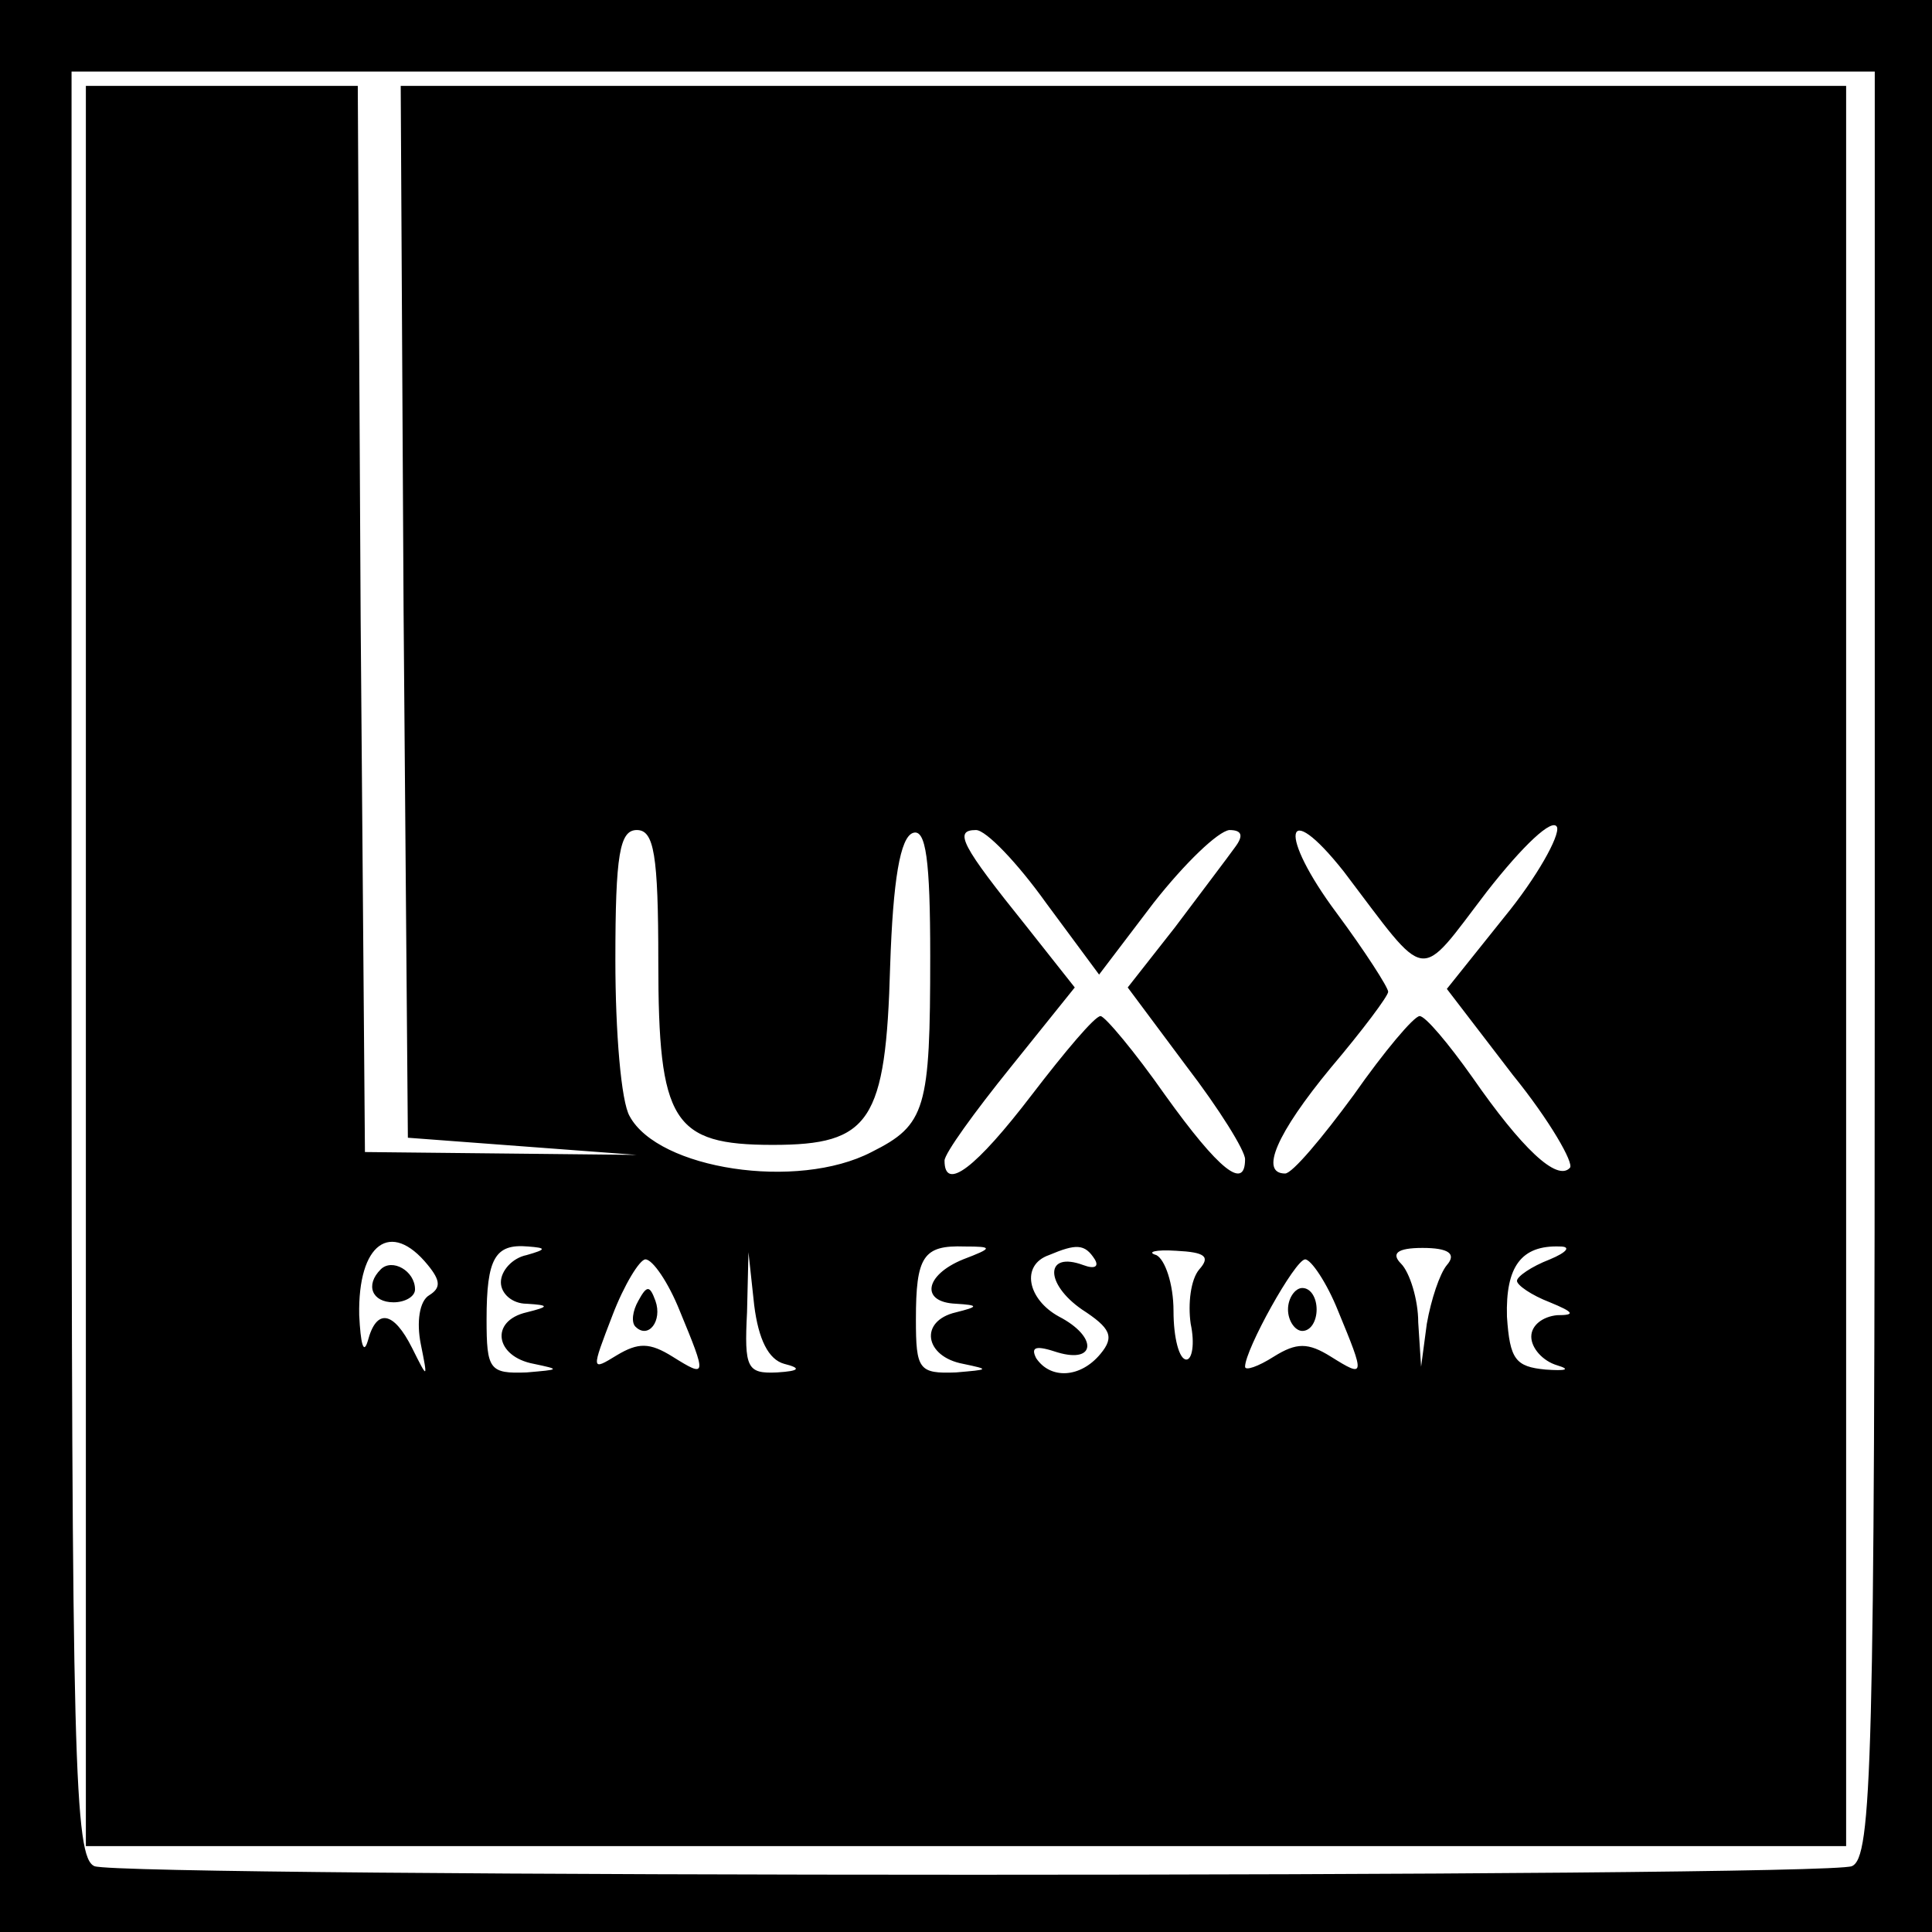
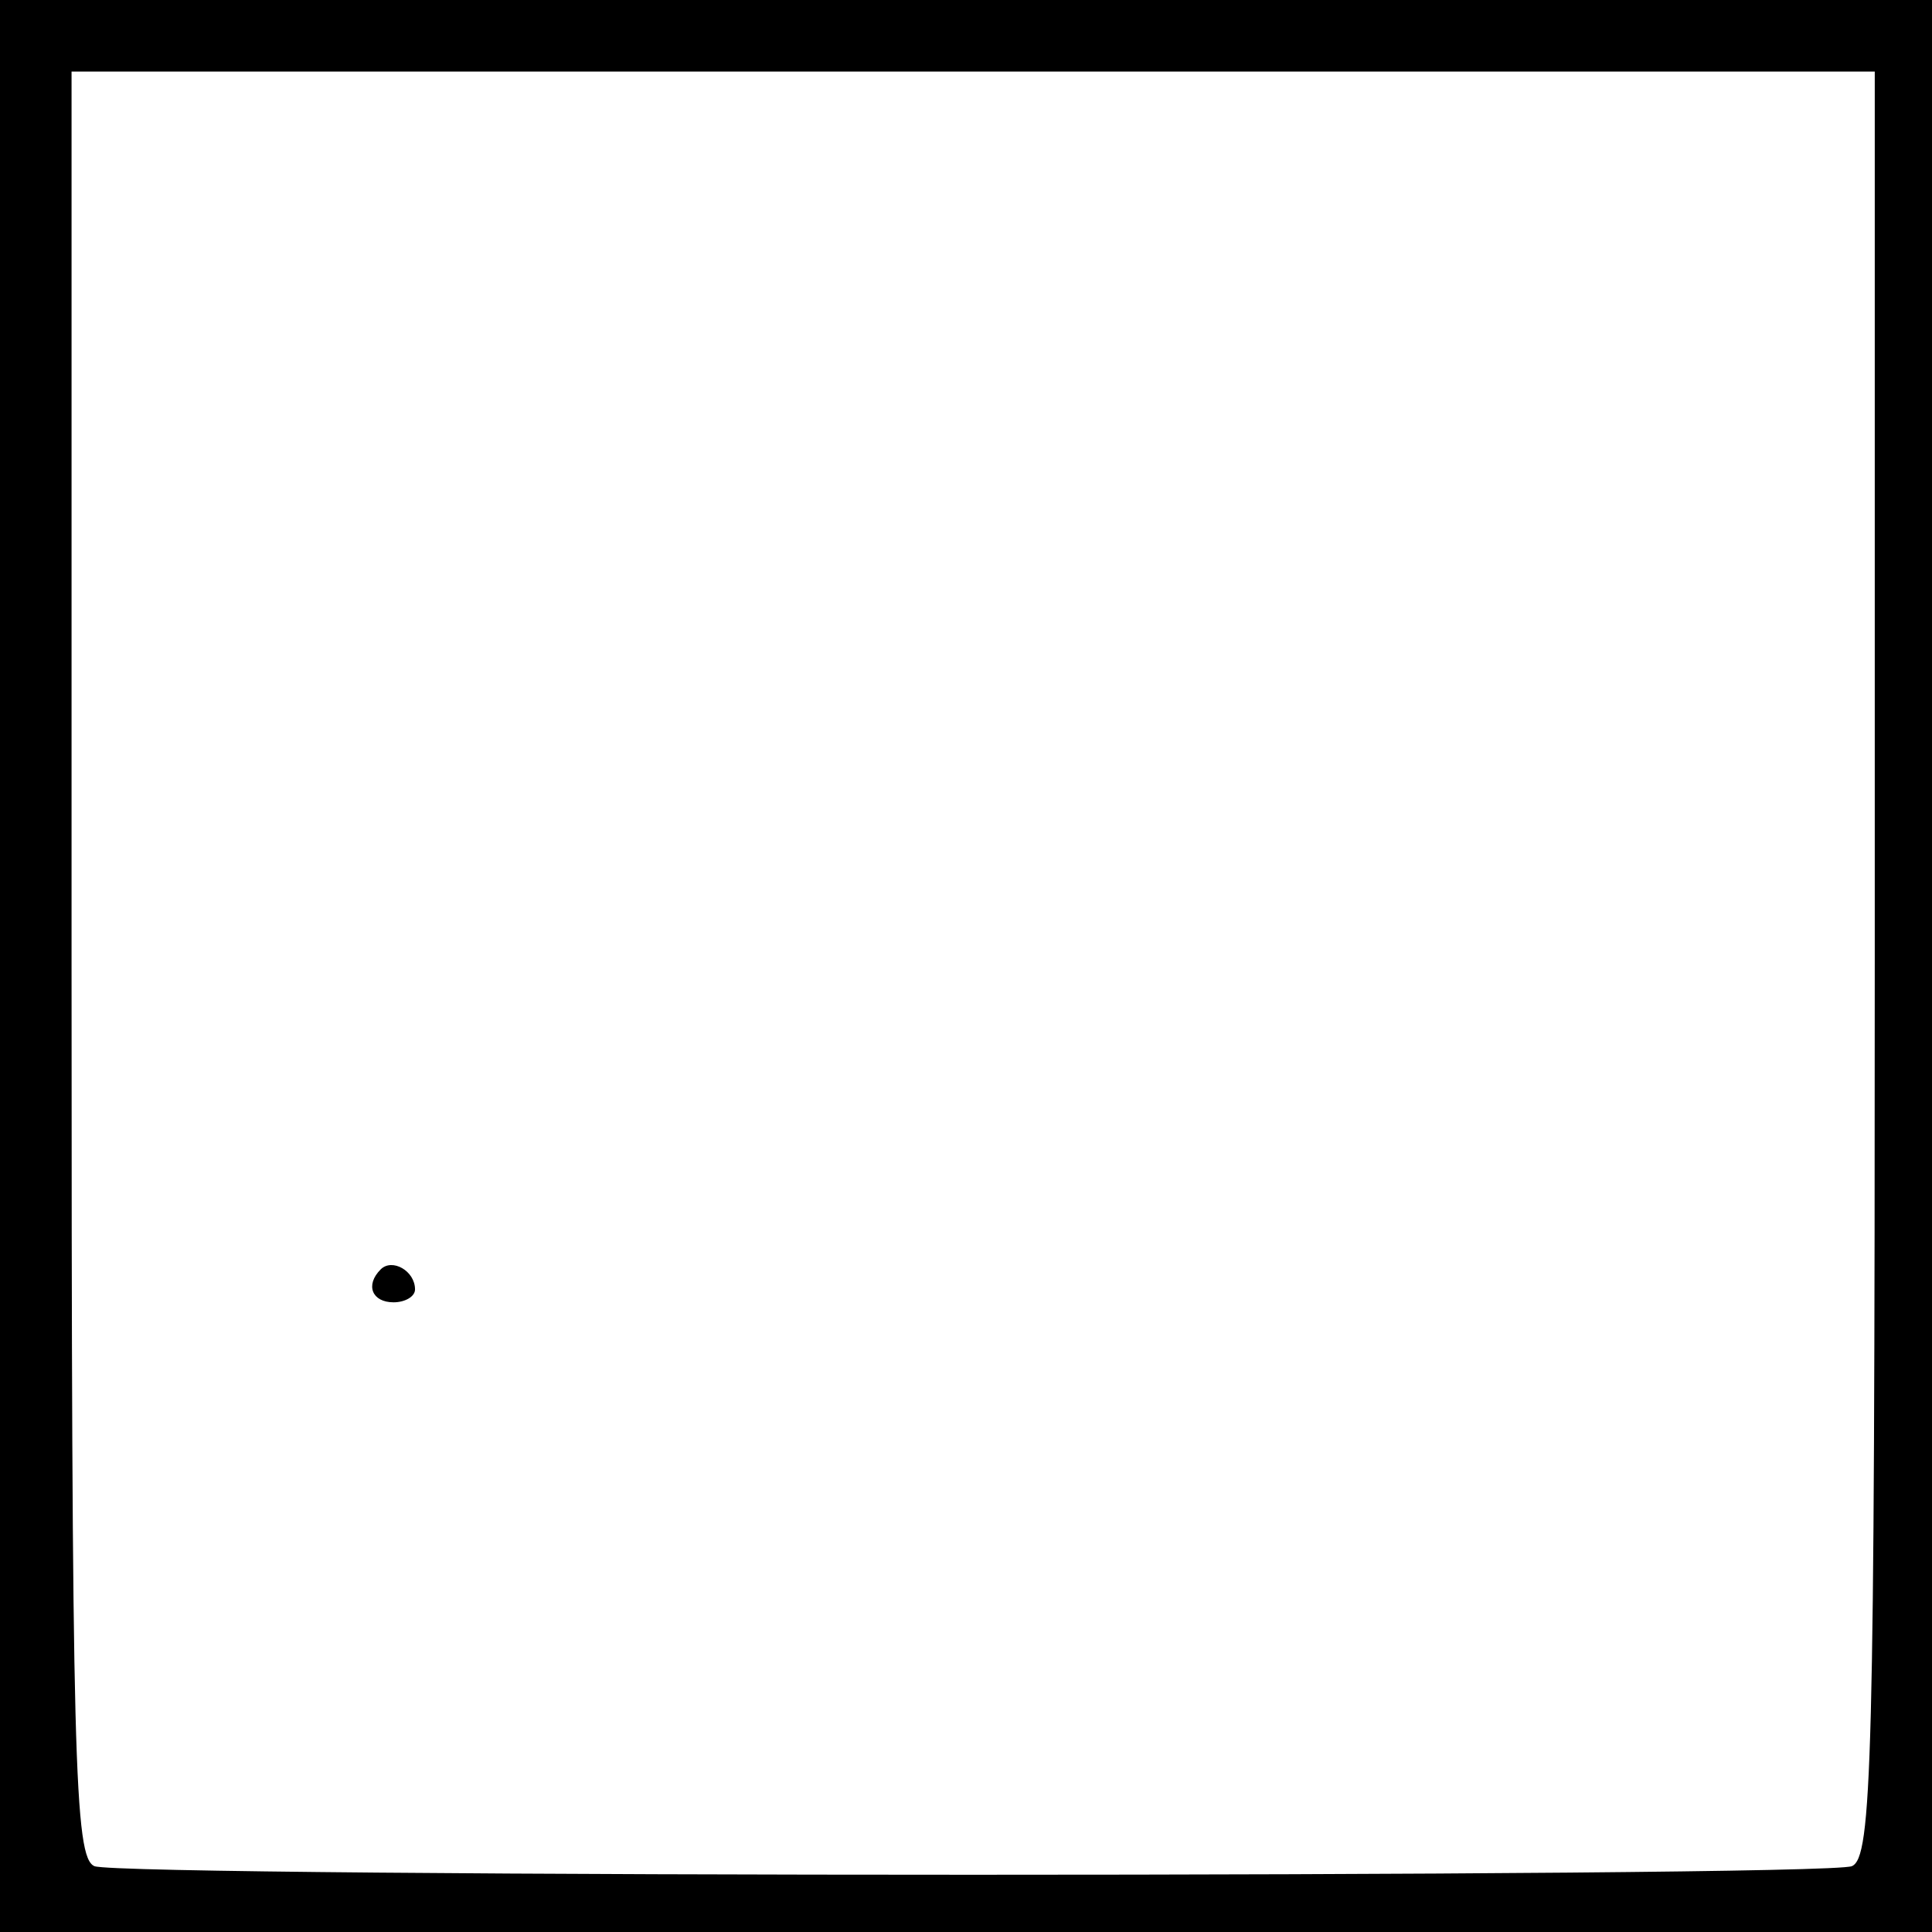
<svg xmlns="http://www.w3.org/2000/svg" version="1.0" width="135pt" height="135pt" viewBox="0 0 135 135" preserveAspectRatio="xMidYMid meet">
  <g transform="translate(0,135) scale(0.1,-0.1)" fill="#000000" stroke="none">
    <path d="M0 675 l0 -675 675 0 675 0 0 675 0 675 -675 0 -675 0 0 -675z m1310 1 c0 -560 -2 -624 -16 -630 -20 -8 -1208 -8 -1228 0 -14 6 -16 70 -16 630 l0 624 630 0 630 0 0 -624z" />
-     <path d="M60 675 l0 -615 615 0 615 0 0 615 0 615 -505 0 -505 0 2 -367 3 -368 80 -6 80 -6 -95 1 -95 1 -3 373 -2 372 -95 0 -95 0 0 -615z m991 34 l-40 -50 46 -60 c26 -32 43 -62 40 -65 -9 -10 -34 14 -68 63 -17 24 -33 43 -37 43 -4 0 -25 -25 -46 -55 -22 -30 -43 -55 -48 -55 -18 0 -6 28 32 74 22 26 40 50 40 53 0 3 -16 28 -36 55 -41 55 -37 82 5 29 60 -79 51 -78 100 -14 25 32 46 52 49 45 2 -6 -14 -35 -37 -63z m-591 -31 c0 -112 10 -128 80 -128 68 0 79 16 82 125 2 60 7 90 16 93 9 3 12 -19 12 -86 0 -107 -3 -118 -41 -137 -52 -27 -149 -12 -169 25 -6 10 -10 59 -10 109 0 74 3 91 15 91 12 0 15 -17 15 -92z m271 41 l37 -50 38 50 c22 28 45 50 53 51 9 0 10 -4 4 -12 -5 -7 -24 -32 -42 -56 l-33 -42 41 -55 c23 -30 41 -59 41 -65 0 -22 -18 -8 -56 45 -21 30 -42 55 -45 55 -4 0 -25 -25 -48 -55 -39 -51 -61 -68 -61 -46 0 5 21 34 46 65 l45 56 -34 43 c-45 56 -51 67 -35 67 7 0 29 -23 49 -51z m-432 -253 c9 -11 9 -16 1 -21 -7 -4 -9 -19 -6 -34 5 -25 5 -25 -6 -3 -13 26 -25 28 -31 5 -3 -10 -5 -2 -6 18 -1 50 22 67 48 35z m69 7 c-10 -2 -18 -11 -18 -19 0 -8 8 -15 18 -15 16 -1 16 -2 0 -6 -26 -6 -22 -31 5 -36 19 -4 18 -4 -5 -6 -26 -1 -28 2 -28 37 0 43 6 53 29 51 13 -1 13 -2 -1 -6z m305 -3 c-27 -11 -30 -30 -5 -31 16 -1 16 -2 0 -6 -26 -6 -22 -31 5 -36 19 -4 18 -4 -5 -6 -26 -1 -28 2 -28 37 0 44 5 52 34 51 20 0 20 -1 -1 -9z m92 0 c3 -5 0 -7 -8 -4 -27 10 -27 -13 -1 -31 20 -13 23 -19 13 -31 -14 -17 -35 -18 -45 -3 -4 8 0 9 15 4 27 -8 28 11 1 25 -22 12 -27 36 -7 43 19 8 25 8 32 -3z m73 -7 c-6 -7 -8 -24 -6 -38 3 -14 1 -25 -3 -25 -5 0 -9 15 -9 34 0 19 -6 36 -12 39 -7 2 -1 4 14 3 20 -1 24 -4 16 -13z m173 3 c-5 -6 -11 -24 -14 -41 l-4 -30 -2 31 c0 16 -6 35 -12 41 -7 7 -3 11 15 11 18 0 24 -4 17 -12z m72 4 c-13 -5 -23 -12 -23 -15 0 -3 10 -10 23 -15 17 -7 18 -9 5 -9 -10 -1 -18 -7 -18 -15 0 -8 8 -17 18 -20 10 -3 6 -4 -8 -3 -21 2 -25 7 -27 37 -1 35 10 50 37 49 8 0 5 -4 -7 -9z m-608 -36 c19 -46 19 -47 -5 -32 -16 10 -24 10 -39 1 -18 -11 -18 -11 -3 28 8 21 19 39 23 39 5 0 16 -16 24 -36z m73 -37 c12 -3 11 -5 -5 -6 -21 -1 -23 3 -21 42 l1 42 4 -37 c3 -24 10 -38 21 -41z m387 37 c19 -46 19 -47 -5 -32 -16 10 -24 10 -40 0 -11 -7 -20 -10 -20 -7 0 12 35 75 42 75 4 0 15 -16 23 -36z" />
    <path d="M266 463 c-11 -11 -6 -23 9 -23 8 0 15 4 15 9 0 13 -16 22 -24 14z" />
-     <path d="M446 441 c-4 -7 -5 -15 -2 -18 9 -9 19 4 14 18 -4 11 -6 11 -12 0z" />
-     <path d="M900 435 c0 -8 5 -15 10 -15 6 0 10 7 10 15 0 8 -4 15 -10 15 -5 0 -10 -7 -10 -15z" />
  </g>
</svg>